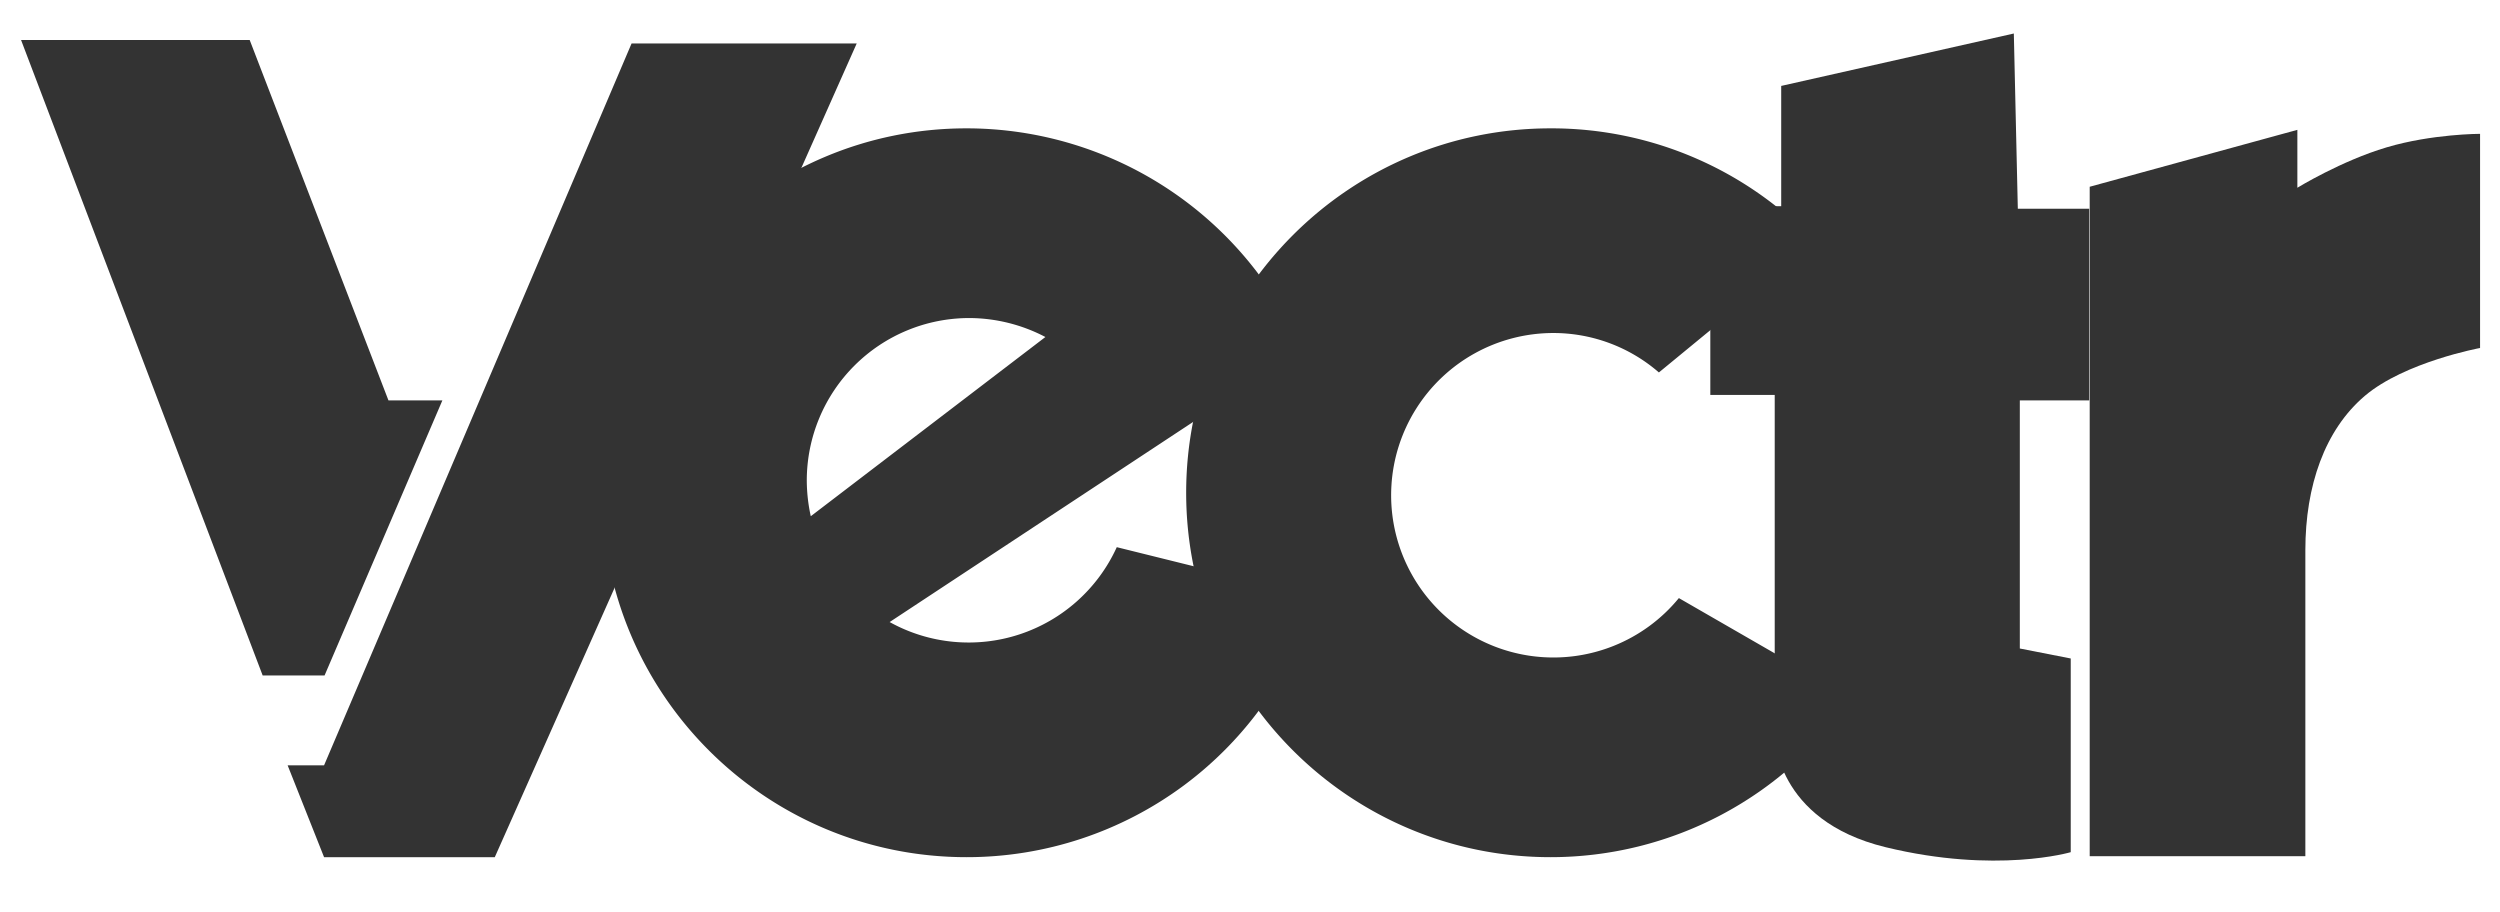
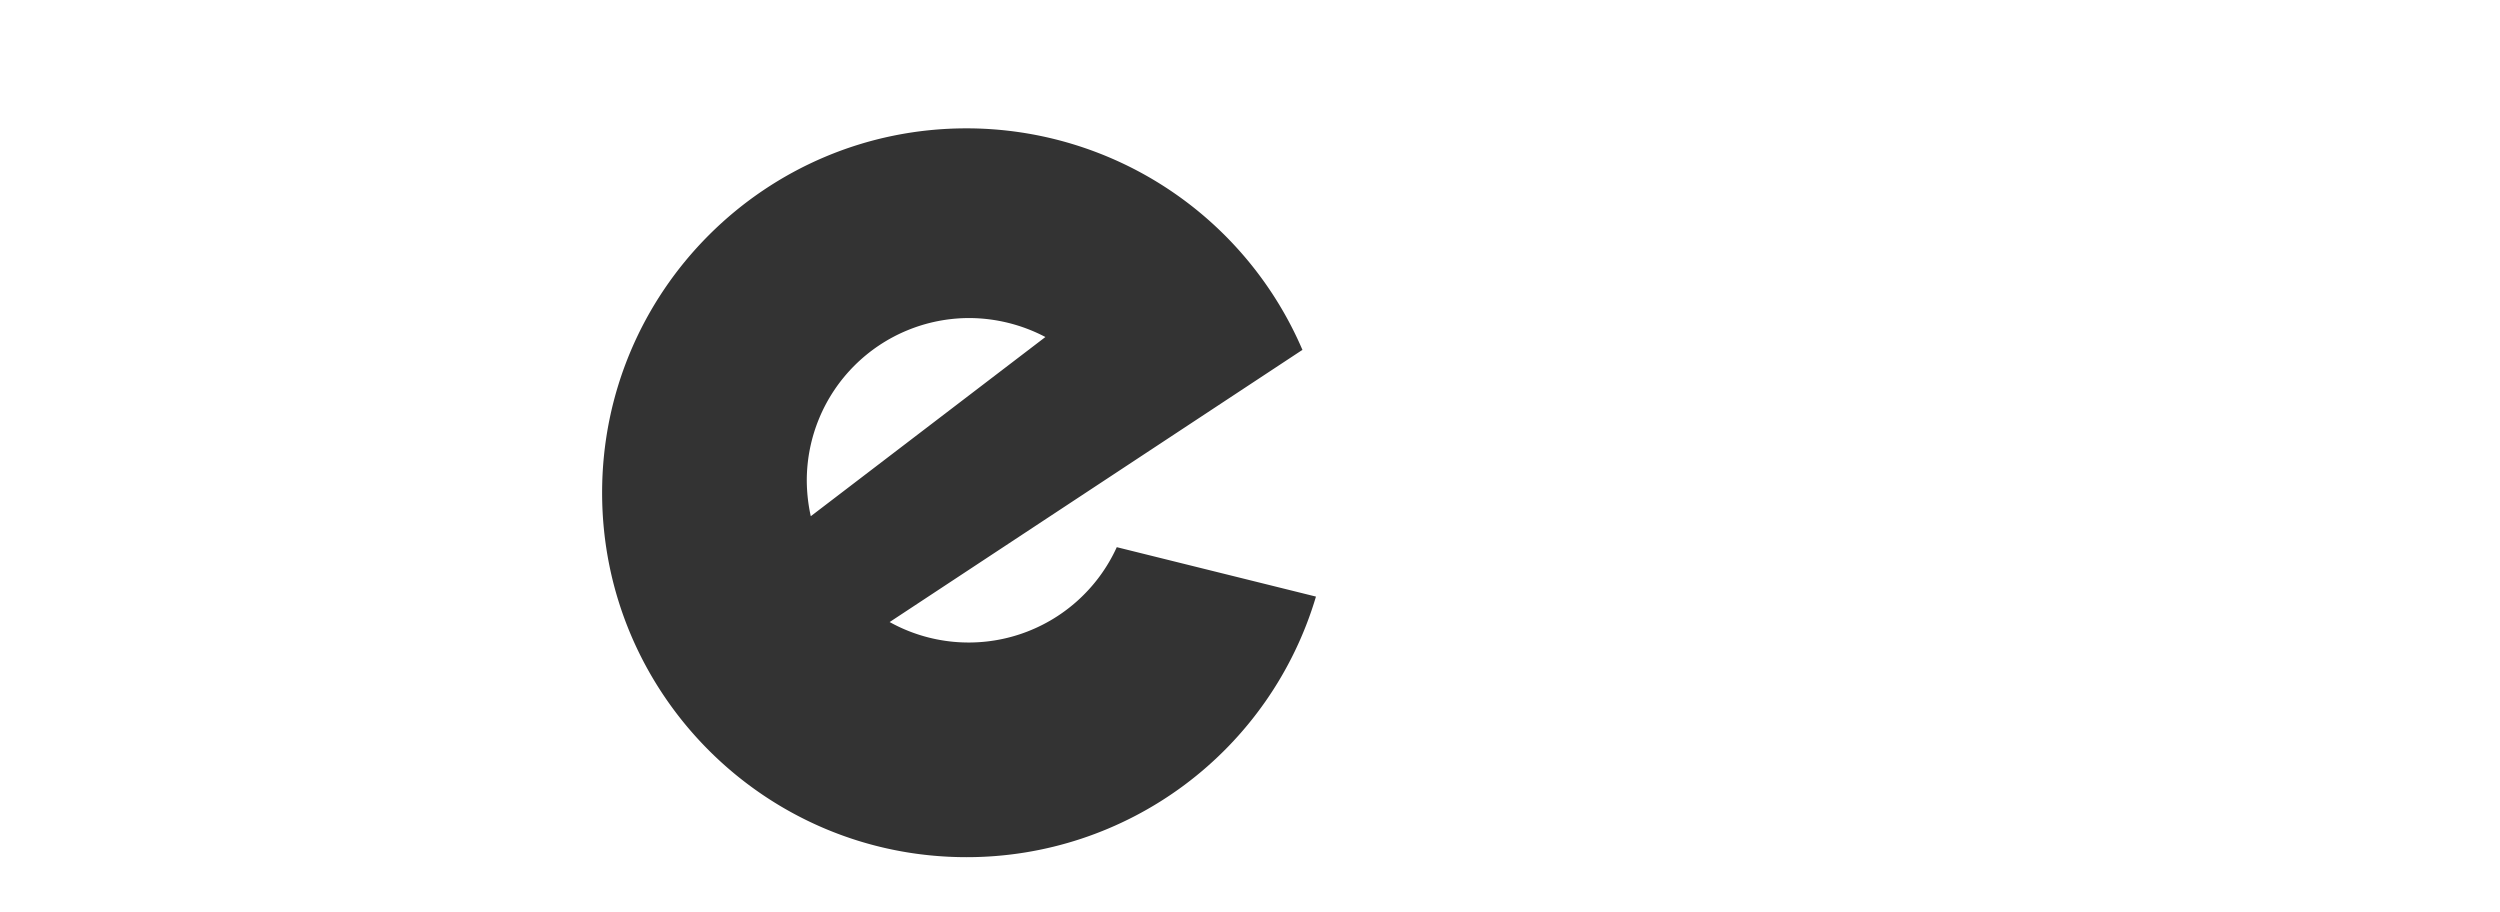
<svg xmlns="http://www.w3.org/2000/svg" id="Layer_1" preserveAspectRatio="xMidYMid meet" data-name="Layer 1" width="1220" height="444.94" viewBox="0 0 1220 444.94">
  <defs>
    <style>.cls-1{fill:#333;fill-rule:evenodd;}</style>
  </defs>
  <g id="Page-1">
    <g id="vectr-logo">
      <g id="Group">
        <g id="Shape">
          <path class="cls-1" d="M635.123,171.039l.487-.244A178.388,178.388,0,0,0,471.664,62.634c-98.173,0-177.832,79.659-177.832,177.832S373.491,418.298,471.664,418.298A177.733,177.733,0,0,0,642.188,291.136h0L544.989,267.019a79.412,79.412,0,0,1-110.84,36.541L635.123,171.039Zm-124.97-6.577a80.408,80.408,0,0,0-37.272-9.257A79.326,79.326,0,0,0,393.71,234.376a82.326,82.326,0,0,0,1.949,17.54l114.495-87.454Z" />
        </g>
        <g id="C">
-           <path id="Shape-2" data-name="Shape" class="cls-1" d="M756.682,418.298c-98.173,0-177.832-79.659-177.832-177.832S658.509,62.634,756.682,62.634A176.831,176.831,0,0,1,886.28,118.663l-76.736,63.094A78.525,78.525,0,0,0,757.9,162.512a79.172,79.172,0,1,0,61.389,129.354l84.531,48.721A178.042,178.042,0,0,1,756.682,418.298Z" />
-         </g>
-         <path id="Shape-3" data-name="Shape" class="cls-1" d="M869.228,41.928v58.709h-34.592V192.72h31.425V358.858s0,41.413,54.081,54.568,90.378,2.436,90.378,2.436V321.343l-24.848-4.872V195.399h33.861V101.855H984.697l-1.949-85.505-113.52,25.579Z" />
+           </g>
        <g id="V">
-           <path id="Shape-4" data-name="Shape" class="cls-1" d="M10.275,19.516H121.847l67.722,175.883h26.309L158.387,329.626H128.18L10.275,19.516Z" />
-           <path id="Shape-5" data-name="Shape" class="cls-1" d="M418.071,21.221H308.205L158.144,373.475H140.361l17.783,44.823h83.313L418.071,21.221Z" />
-         </g>
-         <path id="Shape-6" data-name="Shape" class="cls-1" d="M1154.002,193.207c19.488-16.565,56.273-23.386,56.273-23.386V65.314s-23.386,0-45.554,6.577-43.605,19.732-43.605,19.732V63.365l-101.34,27.771V417.811h105.238v-149.33c0-31.425,9.501-58.709,28.989-75.274Z" />
+           </g>
      </g>
    </g>
  </g>
</svg>